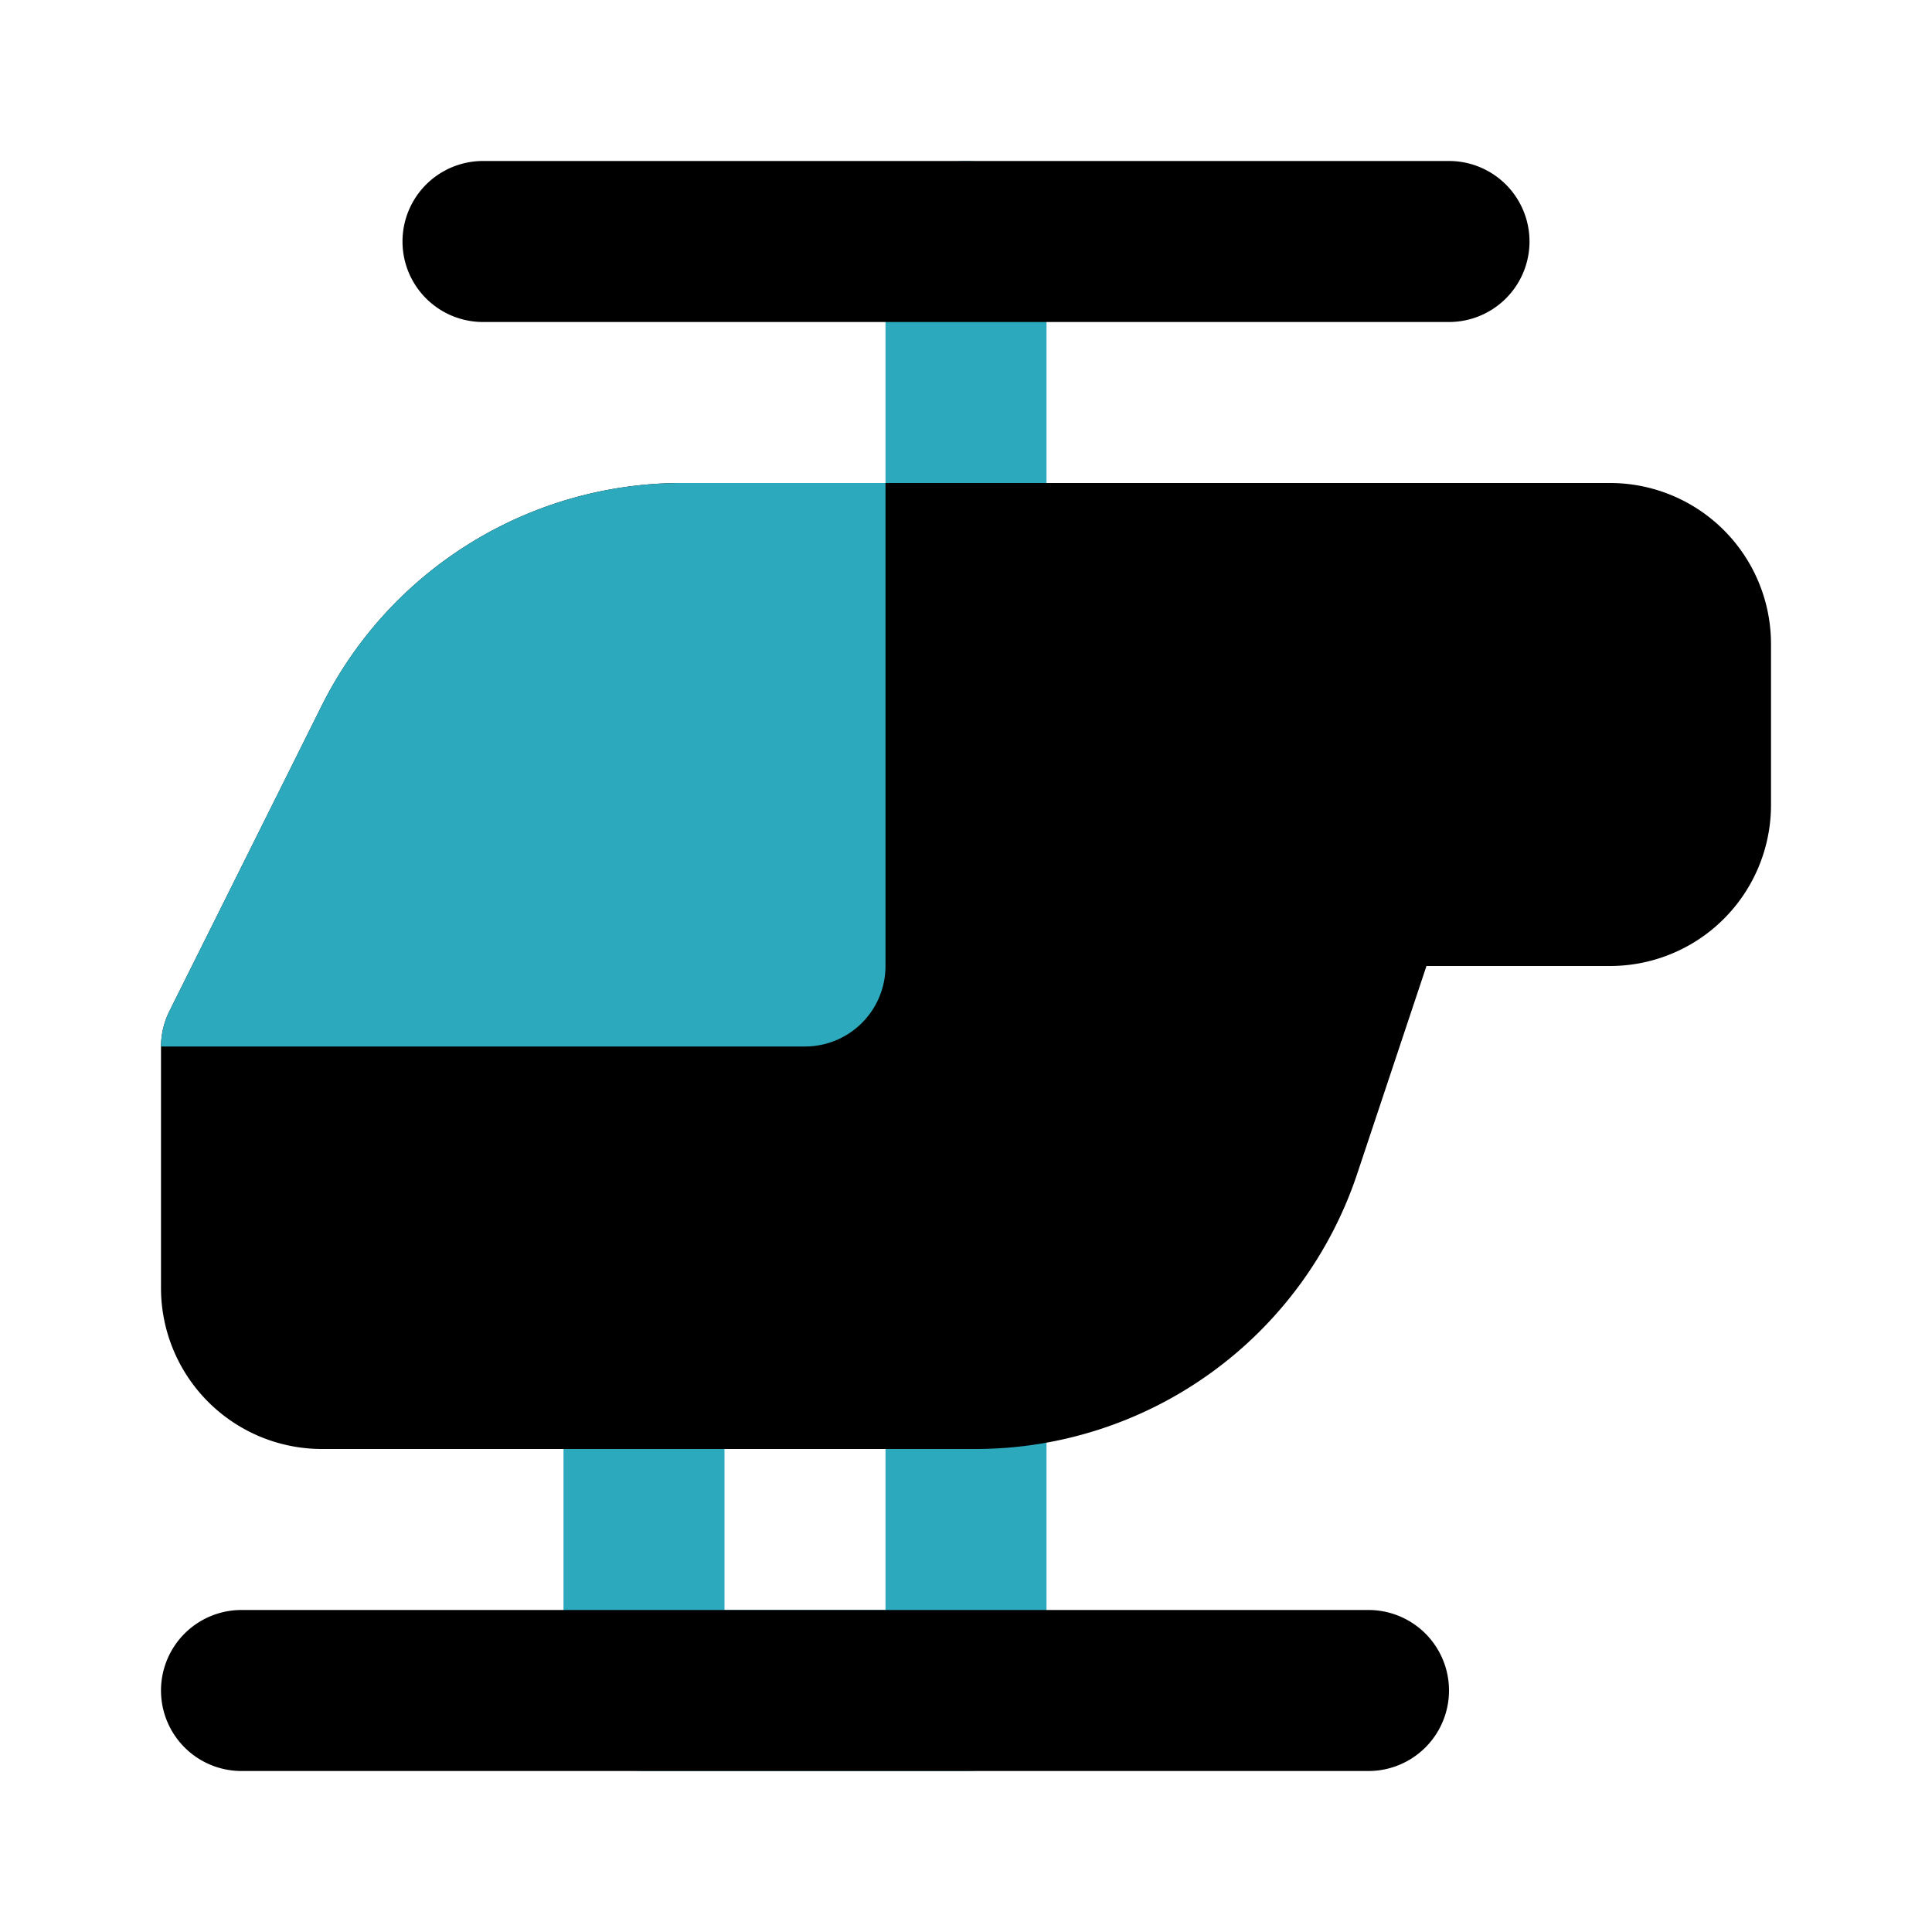
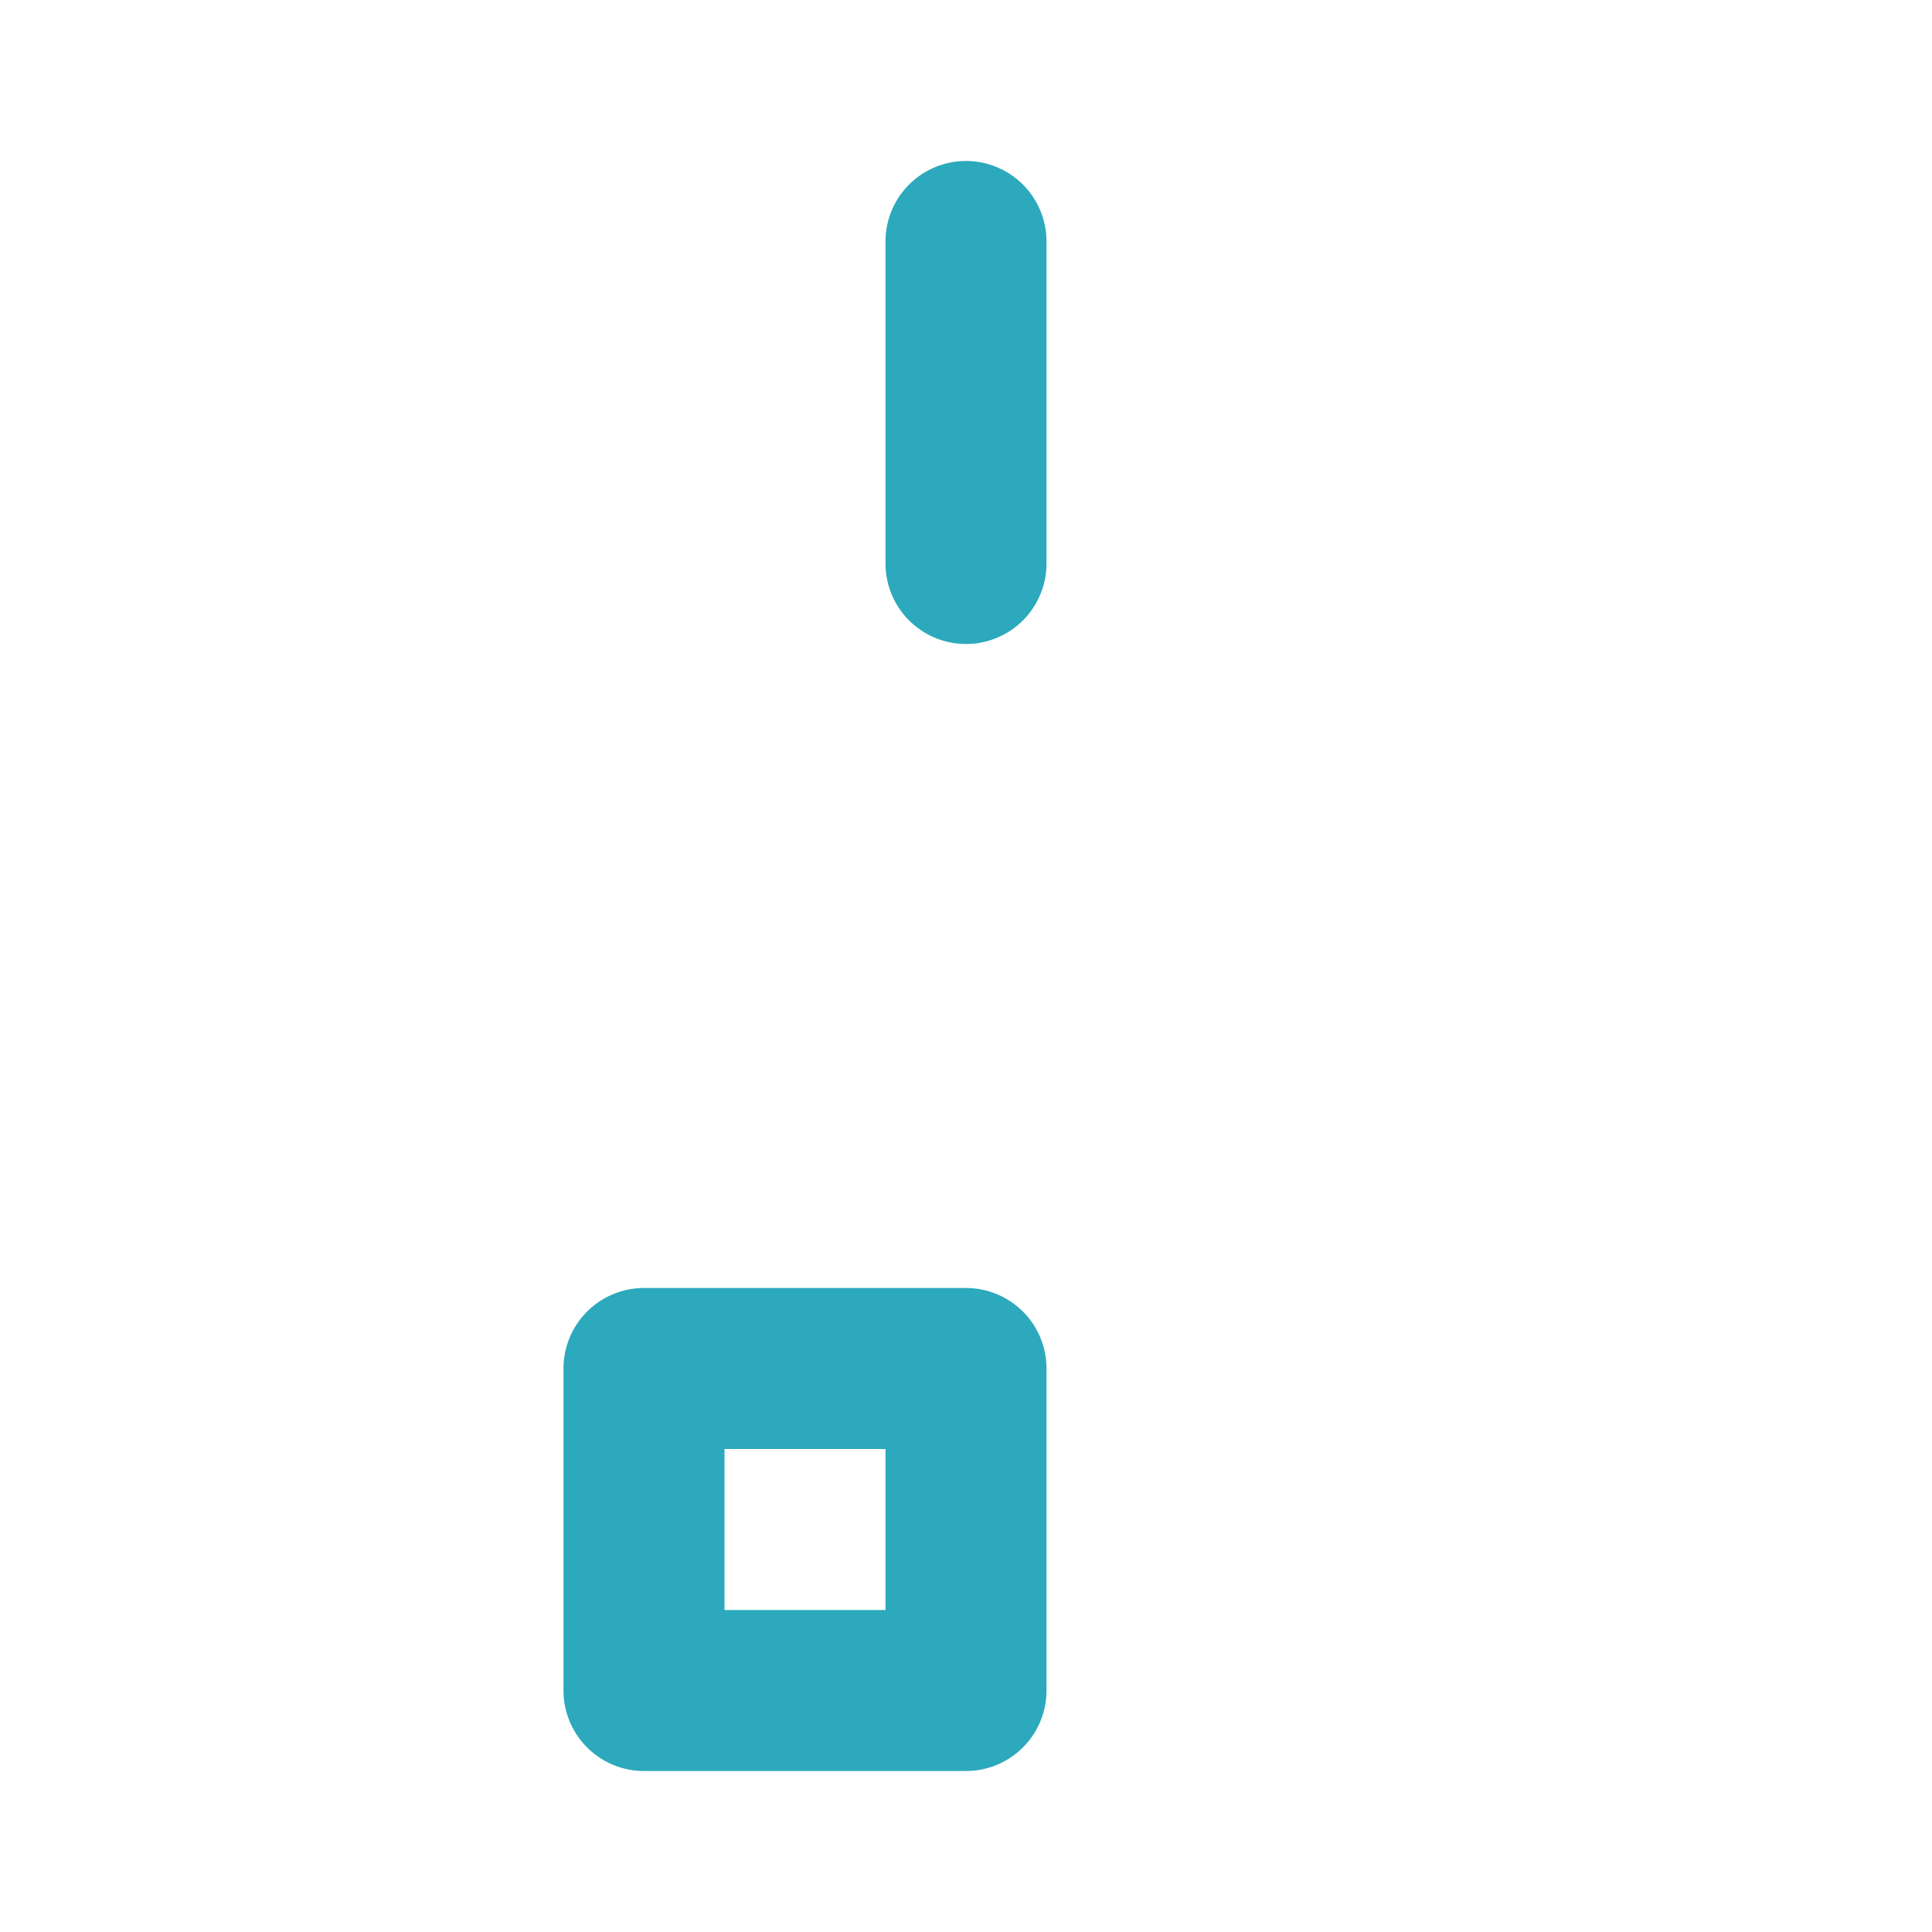
<svg xmlns="http://www.w3.org/2000/svg" fill="#000000" width="800px" height="800px" viewBox="0 0 24 24" id="helicopter-left" data-name="Flat Color" class="icon flat-color">
  <path id="secondary" d="M11,7V3a1,1,0,0,1,2,0V7a1,1,0,0,1-2,0ZM8,22h4a1,1,0,0,0,1-1V17a1,1,0,0,0-1-1H8a1,1,0,0,0-1,1v4A1,1,0,0,0,8,22Zm3-2H9V18h2Z" style="fill: rgb(44, 169, 188);" />
-   <path id="primary" d="M2.11,12.55,4,8.76A5,5,0,0,1,8.47,6H20a2,2,0,0,1,2,2v2a2,2,0,0,1-2,2H17.72l-.86,2.58A5,5,0,0,1,12.12,18H4a2,2,0,0,1-2-2V13A1,1,0,0,1,2.11,12.55ZM6,4H18a1,1,0,0,0,0-2H6A1,1,0,0,0,6,4ZM3,22H17a1,1,0,0,0,0-2H3a1,1,0,0,0,0,2Z" style="fill: rgb(0, 0, 0);" />
-   <path id="secondary-2" data-name="secondary" d="M2,13h8a1,1,0,0,0,1-1V6H8.46A5,5,0,0,0,4,8.76L2.11,12.55A1,1,0,0,0,2,13Z" style="fill: rgb(44, 169, 188);" />
</svg>